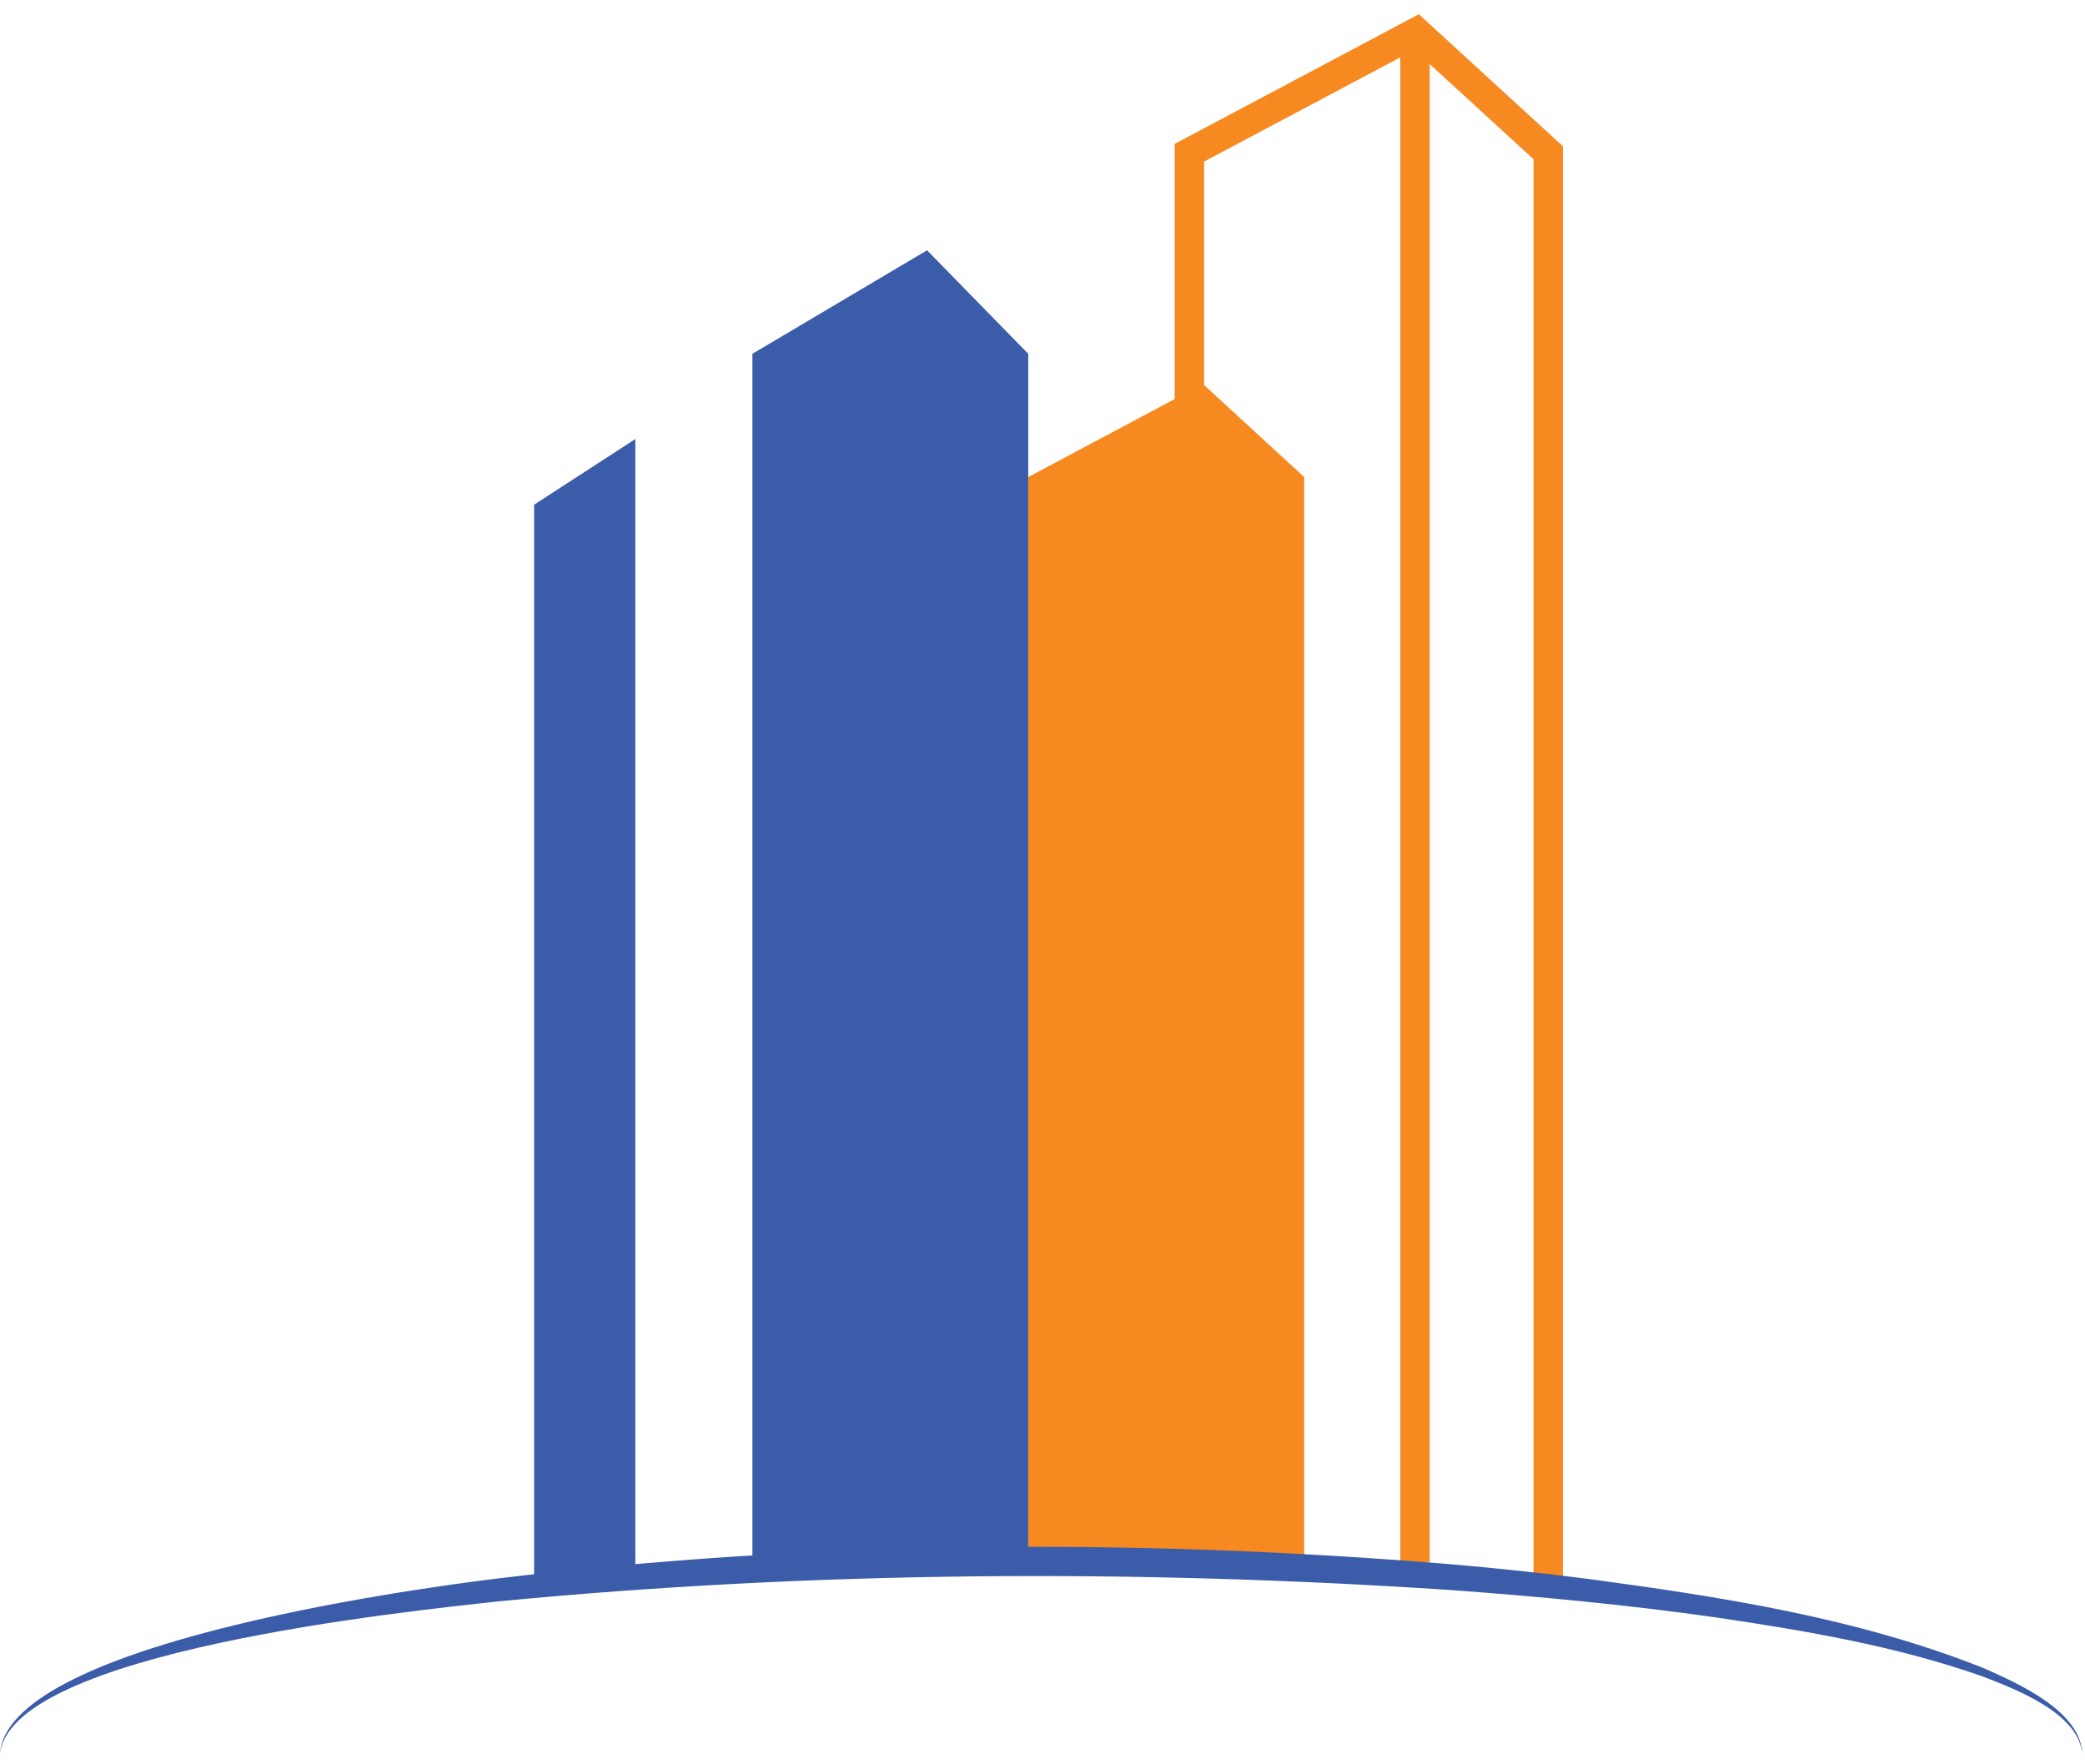
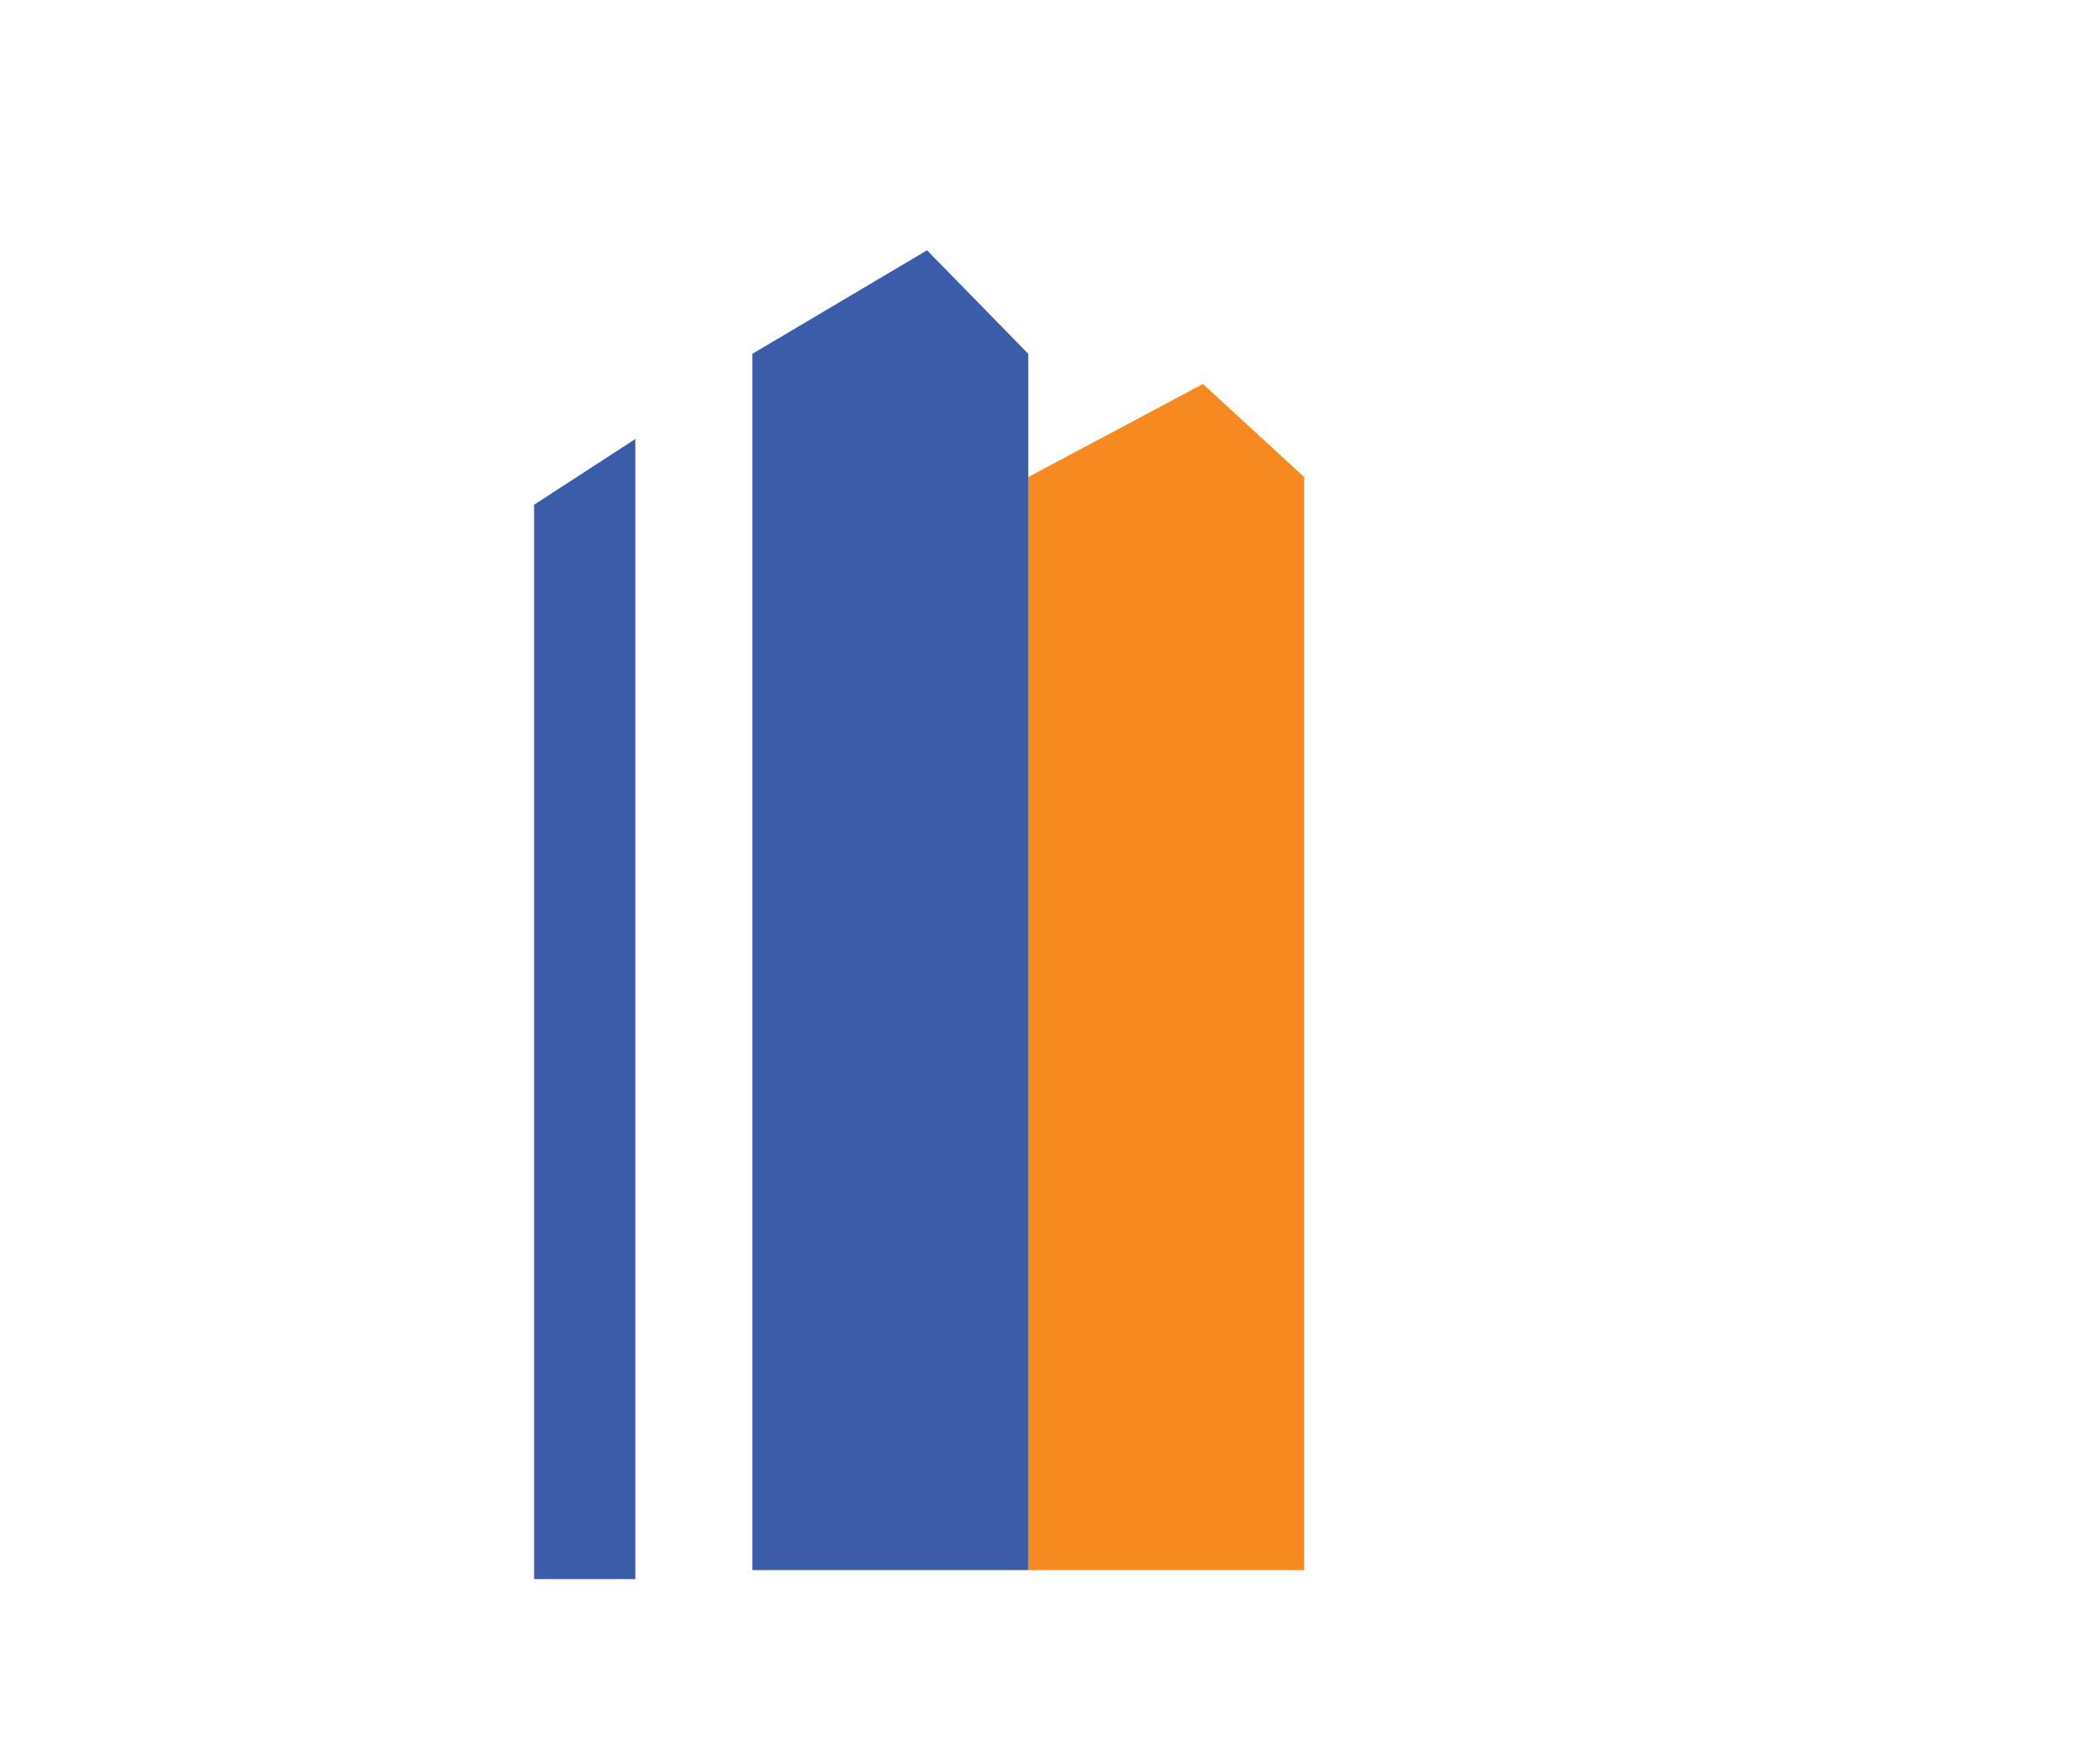
<svg xmlns="http://www.w3.org/2000/svg" width="130" height="110" viewBox="0 0 130 110" fill="none">
  <path d="M57.802 15.605L46.912 22.059V97.891H64.112V22.059L57.802 15.605Z" fill="#3B5CA9" />
-   <path d="M96.53 98.452V9.522L88.322 2L74.158 9.522V97.891" stroke="#F6891F" stroke-width="1.832" stroke-miterlimit="10" />
  <path d="M75.003 23.942L64.112 29.743V97.891H81.315V29.743L75.003 23.942Z" fill="#F6891F" />
  <path d="M33.302 98.452V31.468L39.612 27.373V98.452H33.302Z" fill="#3B5CA9" />
-   <path d="M88.225 2.898V97.399" stroke="#F6891F" stroke-width="1.832" stroke-miterlimit="10" />
-   <path d="M0 109.391C0.307 102.598 25.174 99.133 30.991 98.418C50.681 96.043 70.628 95.887 90.385 97.52C93.209 97.761 96.029 98.059 98.841 98.416C107.249 99.545 115.774 100.851 123.701 104.011C125.881 104.98 129.782 106.707 129.83 109.391C129.654 106.801 125.616 105.287 123.516 104.485C118.206 102.628 112.62 101.673 107.066 100.853C101.489 100.054 95.877 99.527 90.259 99.121C70.585 97.823 50.782 97.946 31.151 99.834C25.382 100.464 0.566 102.99 0 109.391Z" fill="#3B5CA9" />
</svg>